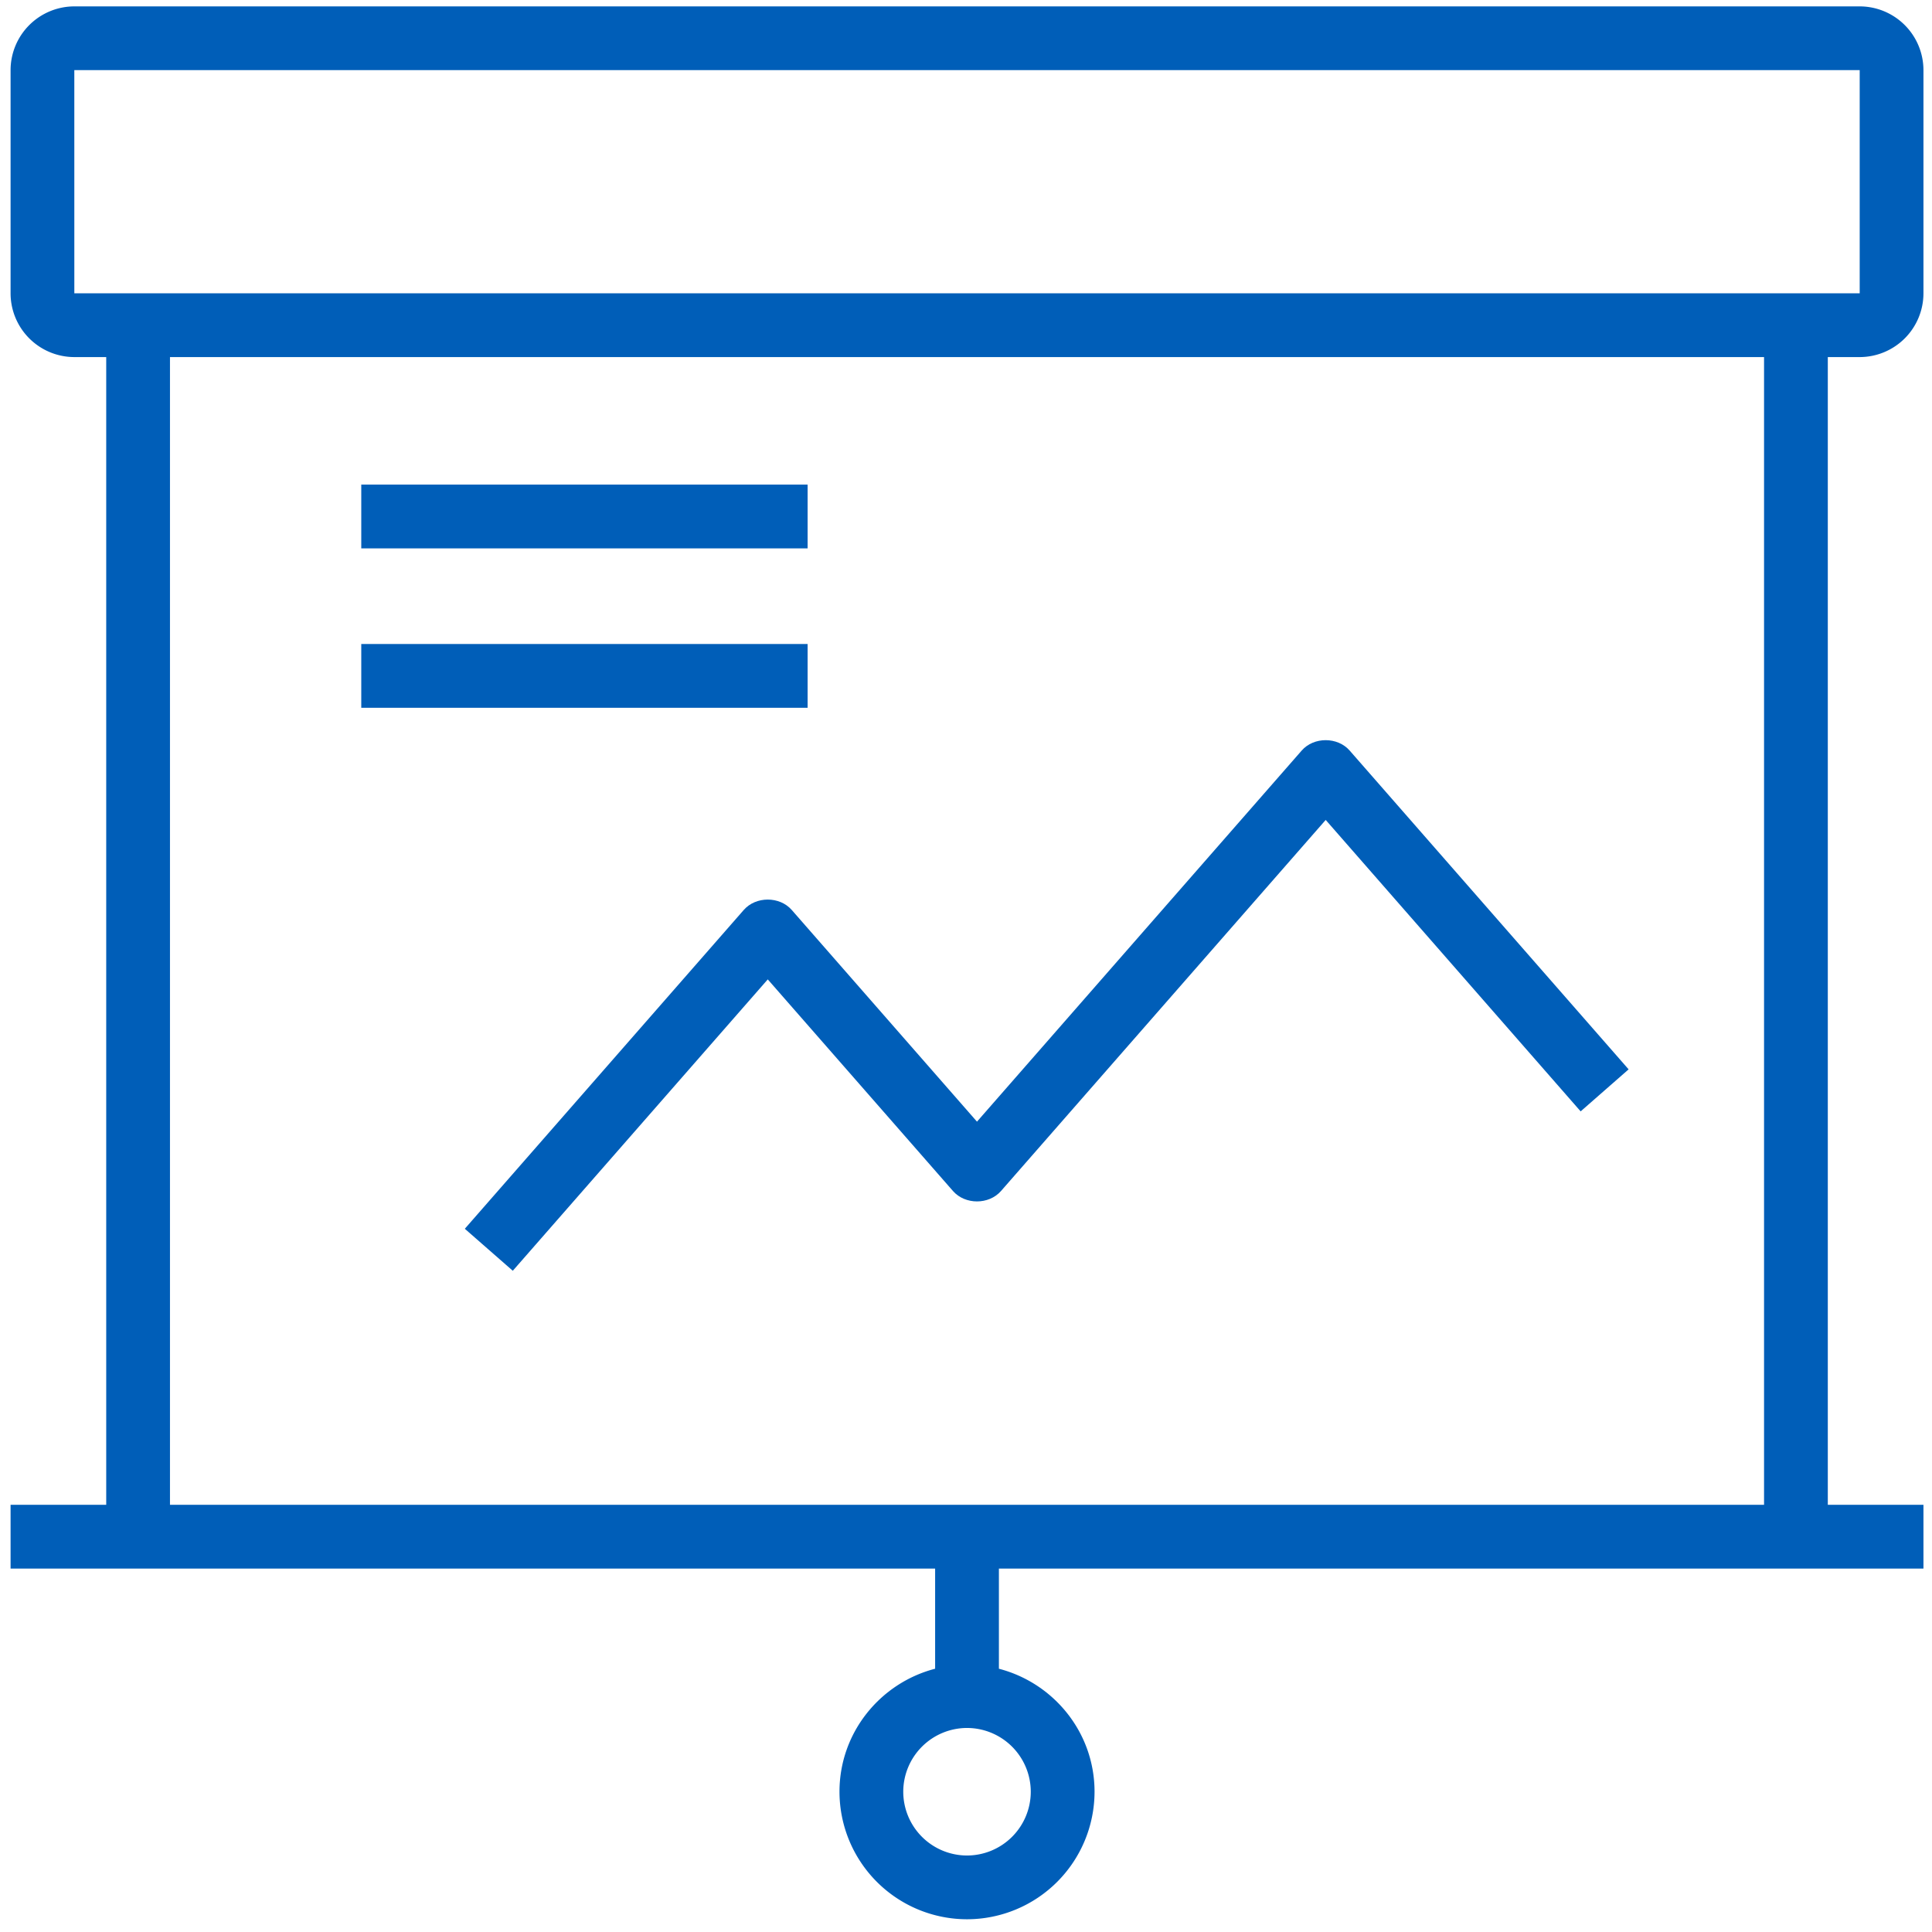
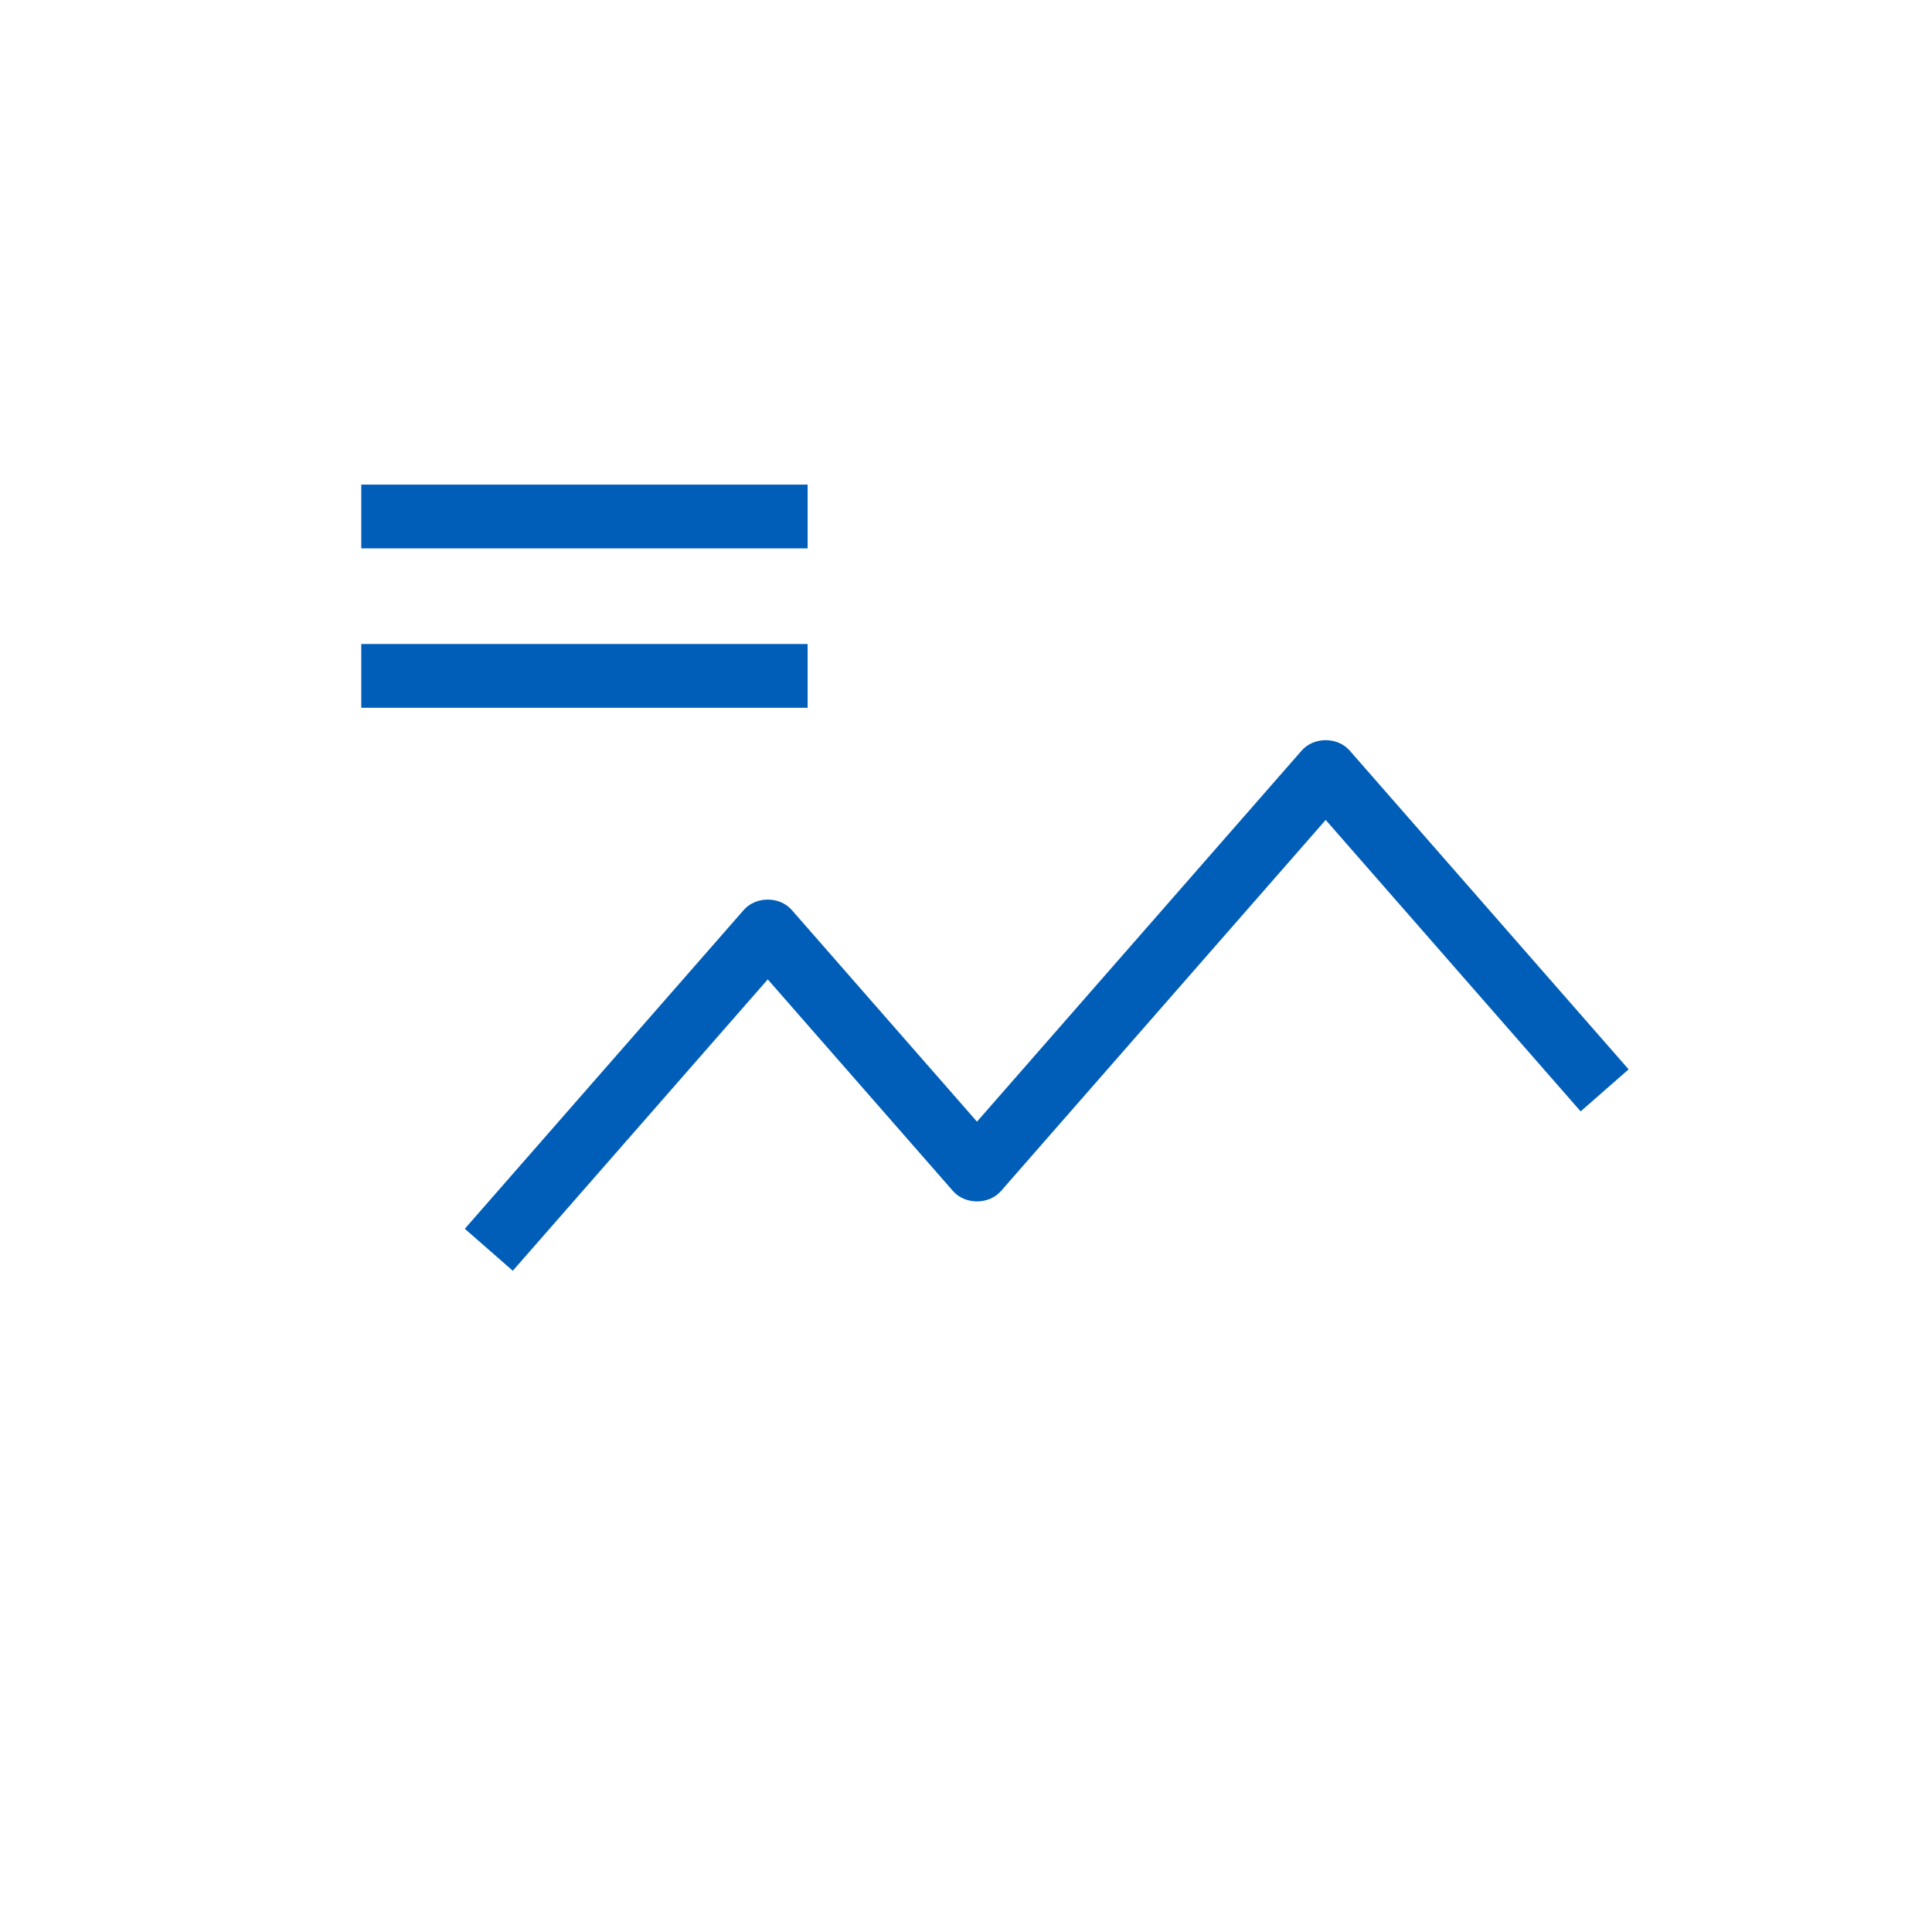
<svg xmlns="http://www.w3.org/2000/svg" fill="none" viewBox="0 0 101 101">
  <path fill="#005EB8" d="M42.22 28.667H18.886v-3.333H42.22v3.333ZM42.22 37H18.886v-3.333H42.22v3.334ZM26.807 66.432l-2.508-2.195L38.882 47.57c.633-.723 1.875-.723 2.508 0l9.684 11.067 16.975-19.4c.633-.724 1.875-.724 2.508 0L85.14 55.903 82.632 58.1 69.304 42.864l-16.975 19.4c-.634.724-1.875.724-2.509 0L40.137 51.2l-13.33 15.233Z" />
-   <path fill="#005EB8" fill-rule="evenodd" d="M100.553 15.334a3.337 3.337 0 0 1-3.333 3.333h-1.667v60h5v3.334H52.22v5.236c2.866.745 5 3.334 5 6.43a6.673 6.673 0 0 1-6.667 6.667 6.673 6.673 0 0 1-6.667-6.667c0-3.096 2.134-5.685 5-6.43v-5.236H.553v-3.334h5v-60H3.886a3.337 3.337 0 0 1-3.333-3.333V3.667A3.337 3.337 0 0 1 3.886.334H97.22a3.337 3.337 0 0 1 3.333 3.333v11.667ZM3.885 3.667l.001 11.667H97.22V3.667H3.885Zm88.335 75H8.886v-60H92.22v60ZM50.553 97.001a3.337 3.337 0 0 0 3.333-3.334 3.337 3.337 0 0 0-3.333-3.333 3.337 3.337 0 0 0-3.333 3.333 3.337 3.337 0 0 0 3.333 3.334Z" clip-rule="evenodd" />
</svg>